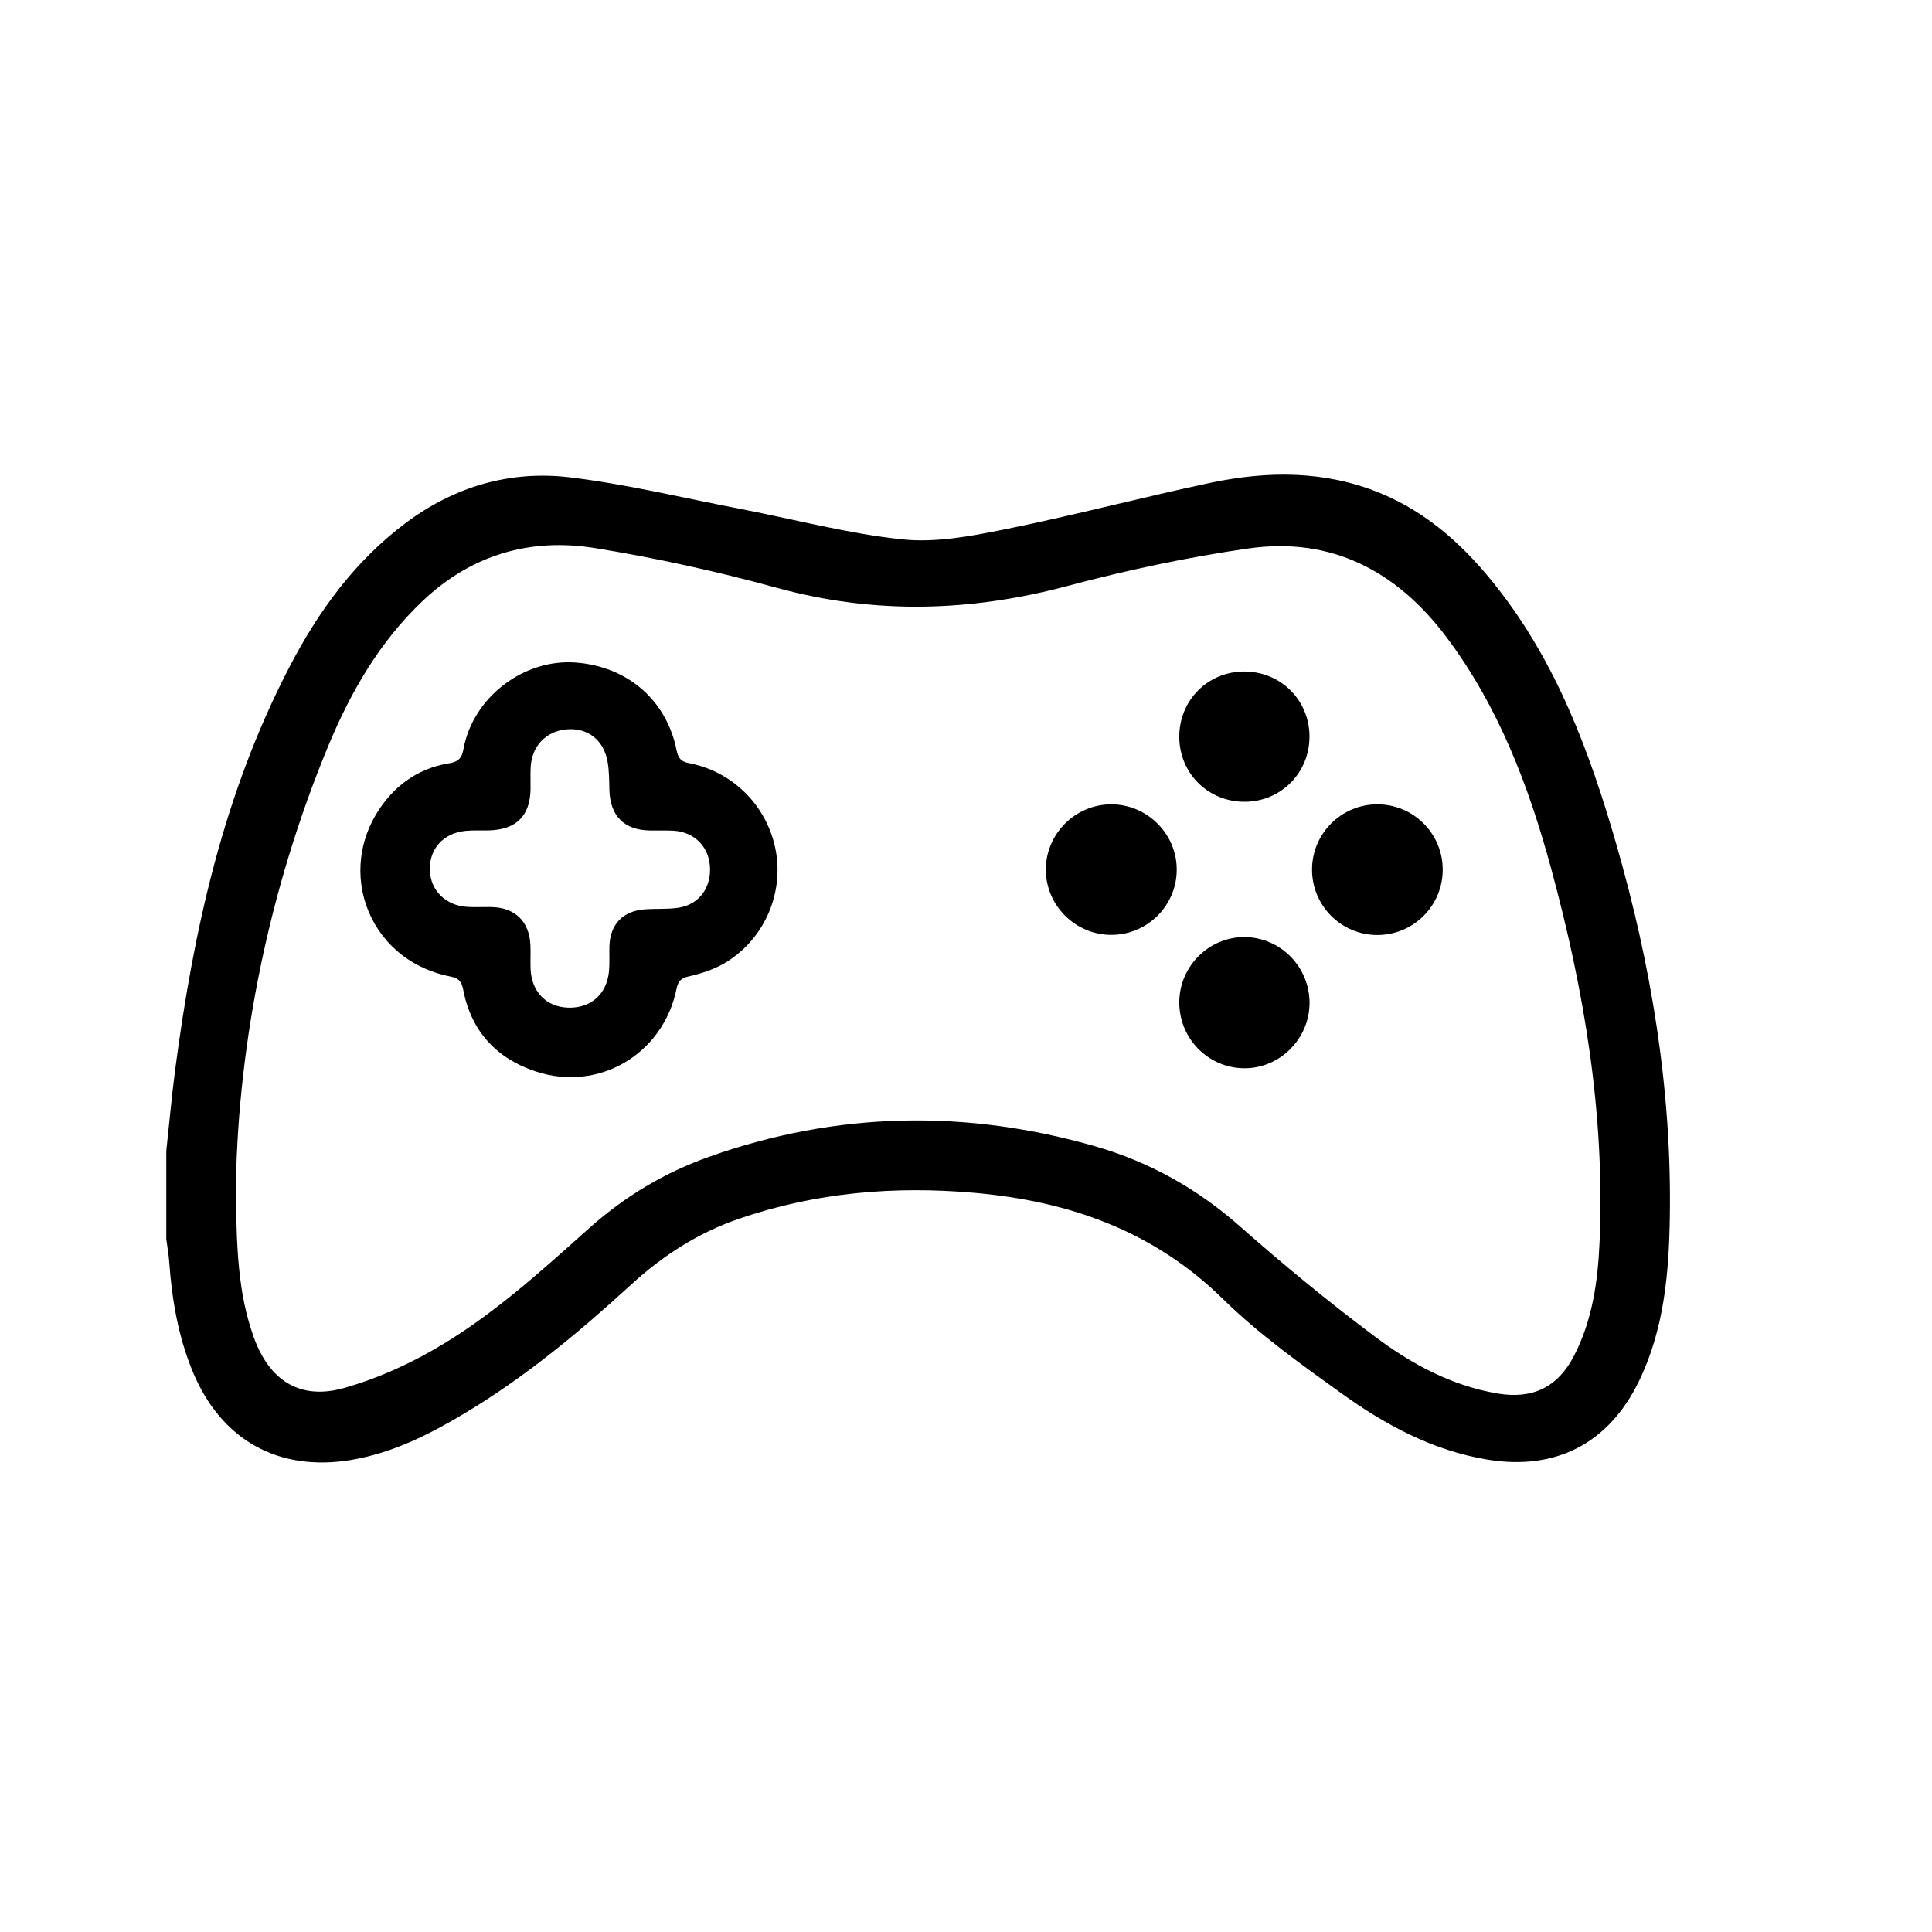
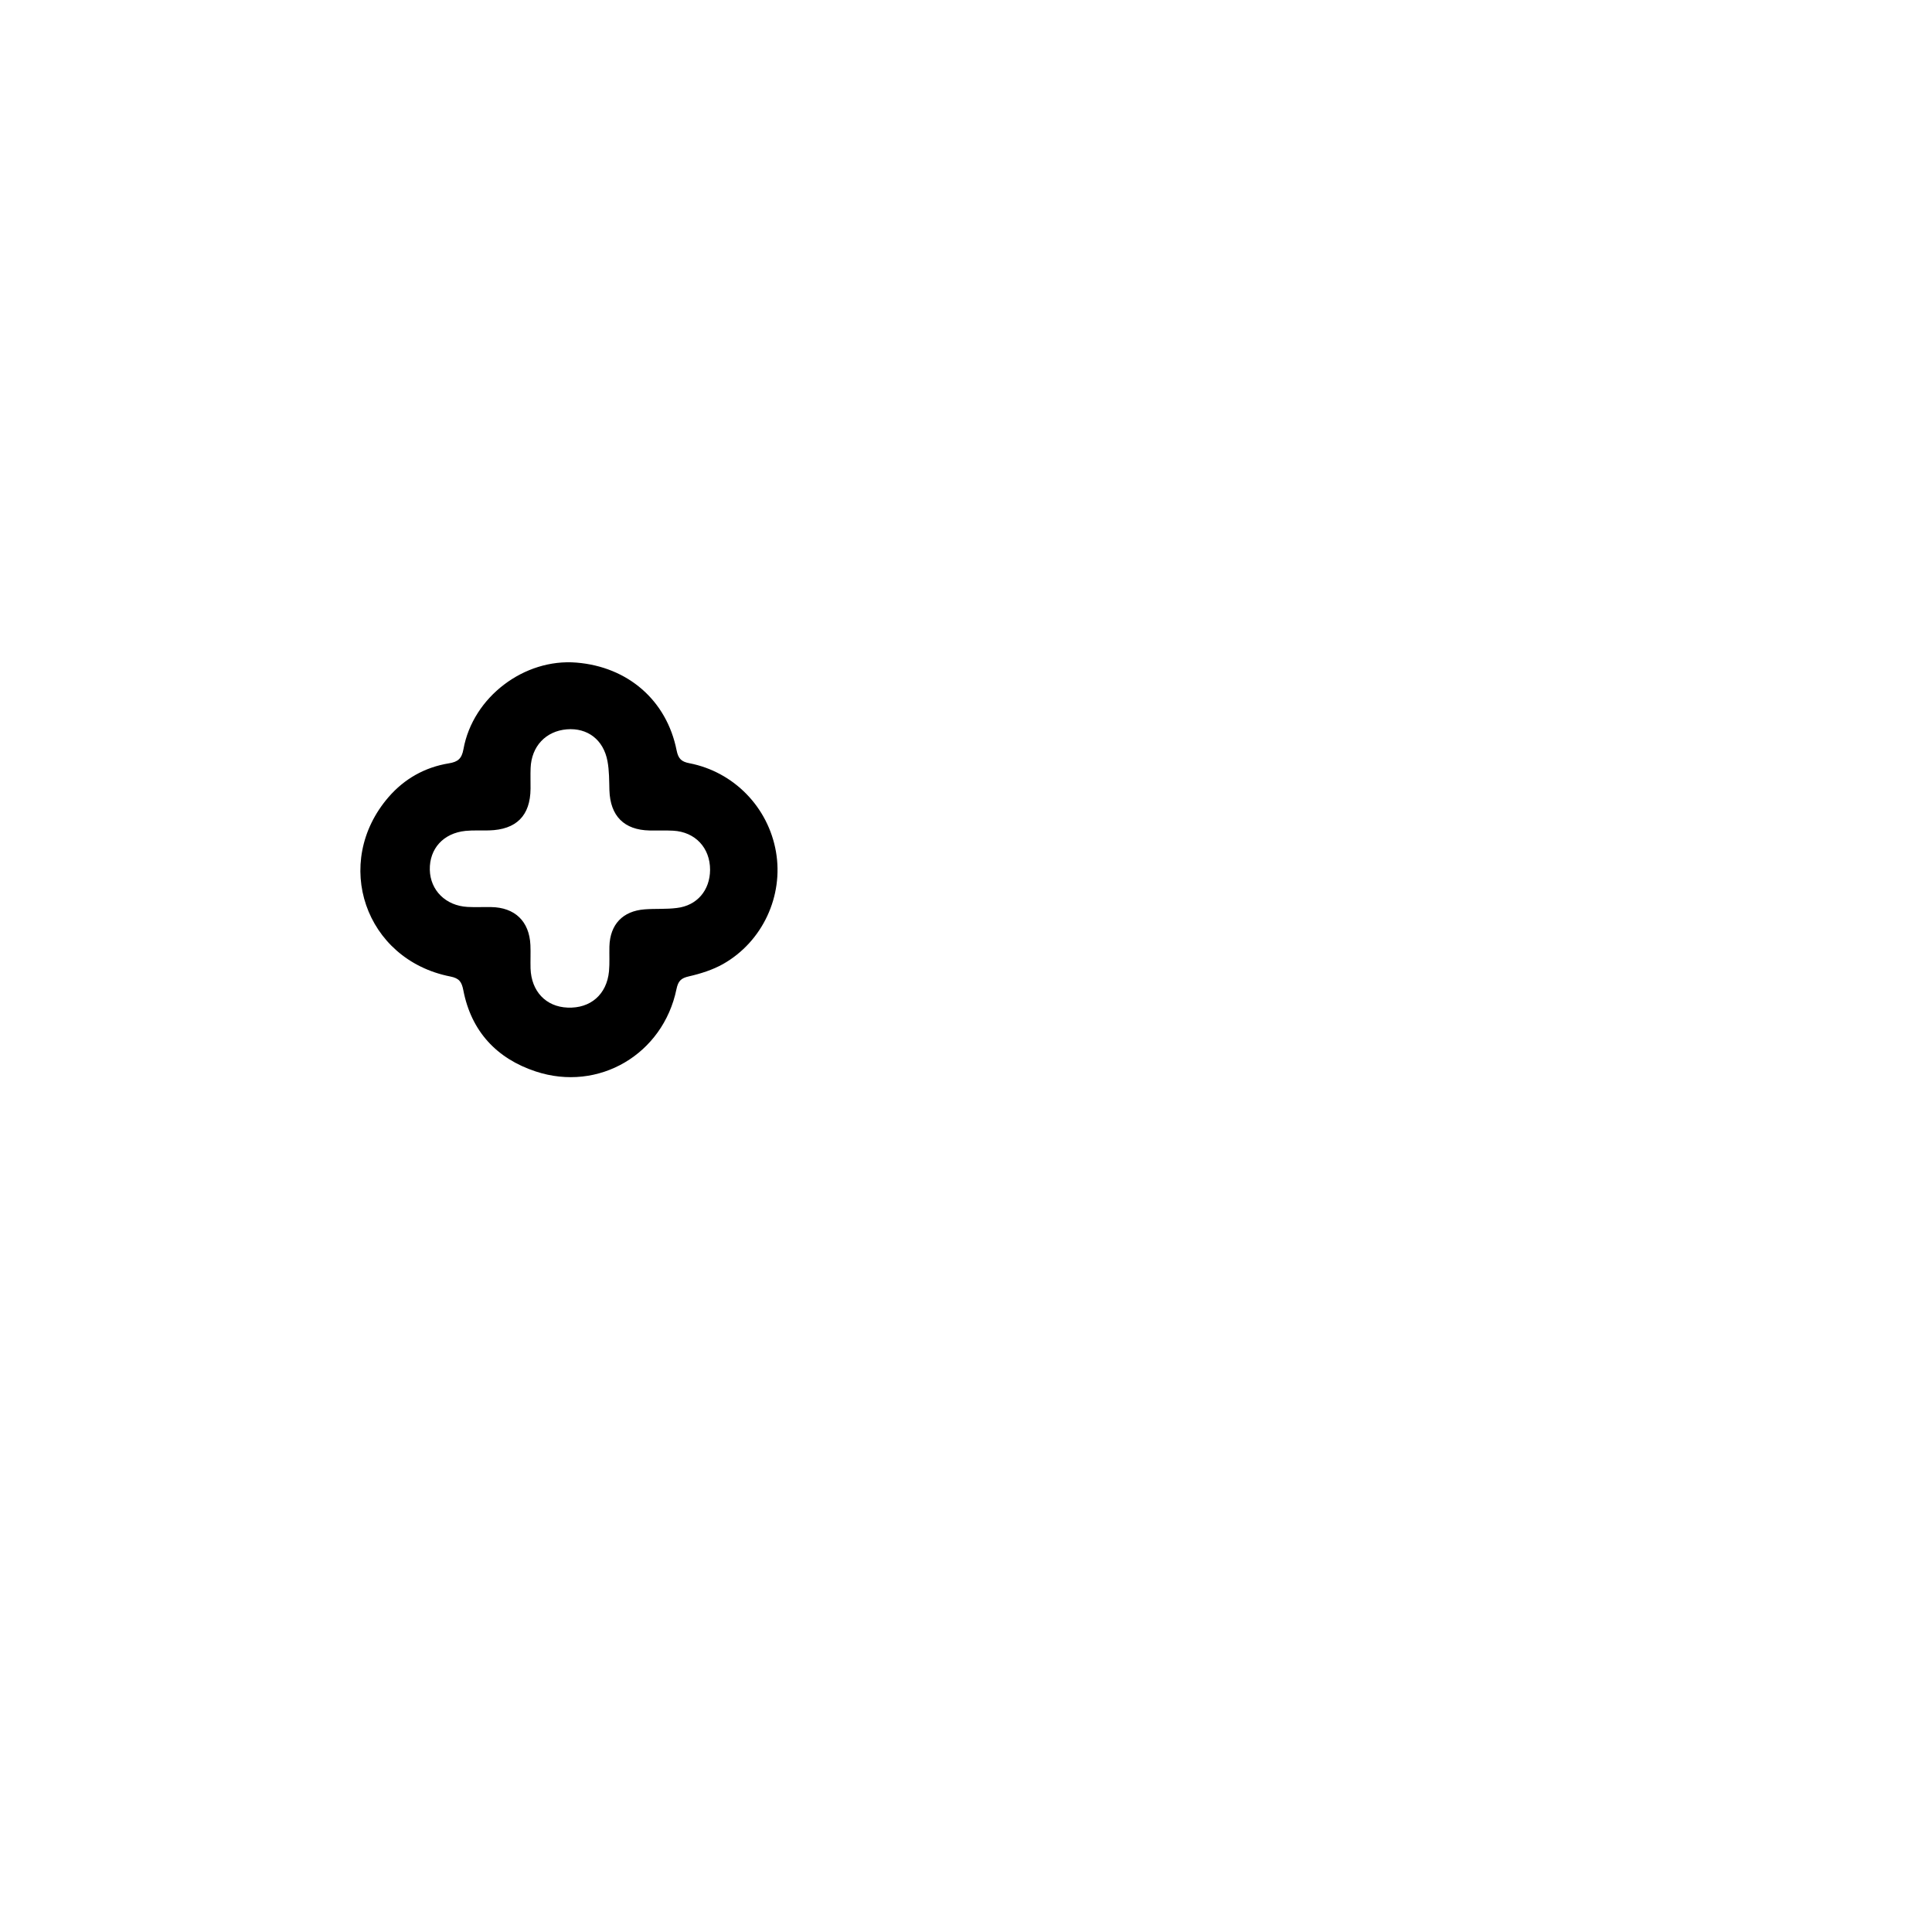
<svg xmlns="http://www.w3.org/2000/svg" version="1.1" id="Ebene_2" x="0px" y="0px" width="28px" height="28px" viewBox="0 0 28 28" enable-background="new 0 0 28 28" xml:space="preserve">
  <g>
    <g>
-       <path fill-rule="evenodd" clip-rule="evenodd" d="M2.41,16.682c0.042-0.394,0.078-0.788,0.129-1.181    c0.265-2.02,0.701-3.993,1.647-5.818c0.42-0.812,0.949-1.546,1.693-2.103c0.708-0.53,1.516-0.766,2.381-0.662    c0.834,0.101,1.656,0.301,2.483,0.46c0.778,0.15,1.55,0.357,2.336,0.439c0.487,0.051,1.002-0.048,1.491-0.147    c0.999-0.202,1.986-0.464,2.983-0.675C18.377,6.823,19.201,6.818,20,7.145c0.711,0.292,1.25,0.795,1.714,1.391    c0.853,1.094,1.325,2.366,1.705,3.679c0.512,1.773,0.812,3.58,0.781,5.431c-0.013,0.816-0.084,1.629-0.453,2.383    c-0.437,0.891-1.2,1.285-2.182,1.126c-0.79-0.129-1.477-0.498-2.112-0.953c-0.599-0.43-1.206-0.863-1.729-1.376    c-1.009-0.99-2.232-1.417-3.596-1.538c-1.164-0.104-2.308-0.006-3.42,0.376c-0.593,0.204-1.105,0.535-1.566,0.958    c-0.743,0.681-1.518,1.325-2.385,1.847c-0.517,0.312-1.053,0.584-1.658,0.688c-1.062,0.181-1.9-0.286-2.311-1.291    c-0.206-0.504-0.297-1.033-0.335-1.573C2.445,18.18,2.424,18.07,2.41,17.959C2.41,17.533,2.41,17.107,2.41,16.682z M3.42,17.107    c0.001,0.973,0.029,1.637,0.259,2.276c0.225,0.626,0.671,0.912,1.304,0.734c0.444-0.124,0.88-0.316,1.282-0.545    c0.843-0.479,1.558-1.133,2.277-1.775c0.514-0.459,1.094-0.806,1.743-1.035c1.851-0.655,3.722-0.687,5.601-0.145    c0.777,0.225,1.469,0.613,2.083,1.155c0.632,0.558,1.284,1.095,1.959,1.6c0.527,0.396,1.109,0.711,1.777,0.824    c0.506,0.085,0.872-0.09,1.108-0.549c0.266-0.515,0.344-1.077,0.369-1.646c0.08-1.847-0.221-3.646-0.703-5.418    c-0.325-1.196-0.763-2.345-1.515-3.348c-0.719-0.959-1.668-1.459-2.874-1.286c-0.881,0.127-1.758,0.314-2.618,0.543    c-1.411,0.376-2.802,0.415-4.217,0.026c-0.866-0.237-1.748-0.432-2.634-0.575C7.688,7.792,6.838,8.037,6.132,8.703    c-0.627,0.592-1.048,1.322-1.373,2.104C3.883,12.919,3.462,15.128,3.42,17.107z" />
      <path fill-rule="evenodd" clip-rule="evenodd" d="M8.355,9.603C9.1,9.664,9.662,10.15,9.806,10.875    c0.024,0.12,0.069,0.164,0.184,0.186c0.646,0.125,1.144,0.638,1.256,1.284c0.111,0.639-0.193,1.301-0.766,1.626    c-0.151,0.085-0.325,0.14-0.495,0.179c-0.115,0.026-0.156,0.066-0.181,0.185c-0.194,0.942-1.126,1.496-2.041,1.193    c-0.563-0.186-0.933-0.58-1.048-1.176c-0.024-0.122-0.058-0.174-0.189-0.2c-1.236-0.243-1.718-1.648-0.894-2.601    c0.23-0.265,0.525-0.431,0.872-0.488c0.131-0.021,0.188-0.066,0.213-0.207C6.854,10.102,7.597,9.54,8.355,9.603z M10.291,12.607    c0.001-0.319-0.215-0.551-0.536-0.568c-0.113-0.006-0.227-0.001-0.34-0.003c-0.37-0.007-0.571-0.21-0.583-0.583    c-0.004-0.141-0.002-0.284-0.028-0.422c-0.058-0.311-0.29-0.485-0.588-0.461c-0.306,0.025-0.514,0.246-0.526,0.562    c-0.004,0.099,0,0.198-0.001,0.298c-0.003,0.392-0.206,0.595-0.603,0.605c-0.113,0.003-0.228-0.004-0.34,0.007    c-0.321,0.033-0.523,0.258-0.517,0.564c0.007,0.298,0.231,0.521,0.548,0.538c0.113,0.006,0.227,0,0.34,0.002    c0.345,0.005,0.554,0.206,0.57,0.549c0.005,0.113-0.001,0.227,0.002,0.34c0.011,0.332,0.223,0.556,0.537,0.568    c0.332,0.014,0.568-0.191,0.6-0.526c0.011-0.12,0.003-0.241,0.006-0.361c0.009-0.317,0.192-0.513,0.511-0.537    c0.155-0.012,0.312,0,0.466-0.02C10.103,13.125,10.289,12.902,10.291,12.607z" />
-       <path fill-rule="evenodd" clip-rule="evenodd" d="M18.978,10.668c0.004,0.528-0.41,0.949-0.936,0.952    c-0.529,0.003-0.948-0.409-0.951-0.936c-0.004-0.53,0.408-0.948,0.936-0.952C18.555,9.729,18.975,10.142,18.978,10.668z" />
-       <path fill-rule="evenodd" clip-rule="evenodd" d="M16.105,11.657c0.521,0,0.949,0.427,0.949,0.946    c0.001,0.52-0.426,0.946-0.947,0.946c-0.521,0.001-0.95-0.426-0.95-0.945C15.157,12.084,15.585,11.657,16.105,11.657z" />
-       <circle fill-rule="evenodd" clip-rule="evenodd" cx="19.962" cy="12.604" r="0.947" />
-       <path fill-rule="evenodd" clip-rule="evenodd" d="M18.979,14.538c-0.003,0.521-0.434,0.949-0.95,0.944    c-0.521-0.005-0.94-0.433-0.938-0.957c0.002-0.522,0.431-0.948,0.949-0.944C18.561,13.586,18.98,14.014,18.979,14.538z" />
    </g>
  </g>
</svg>